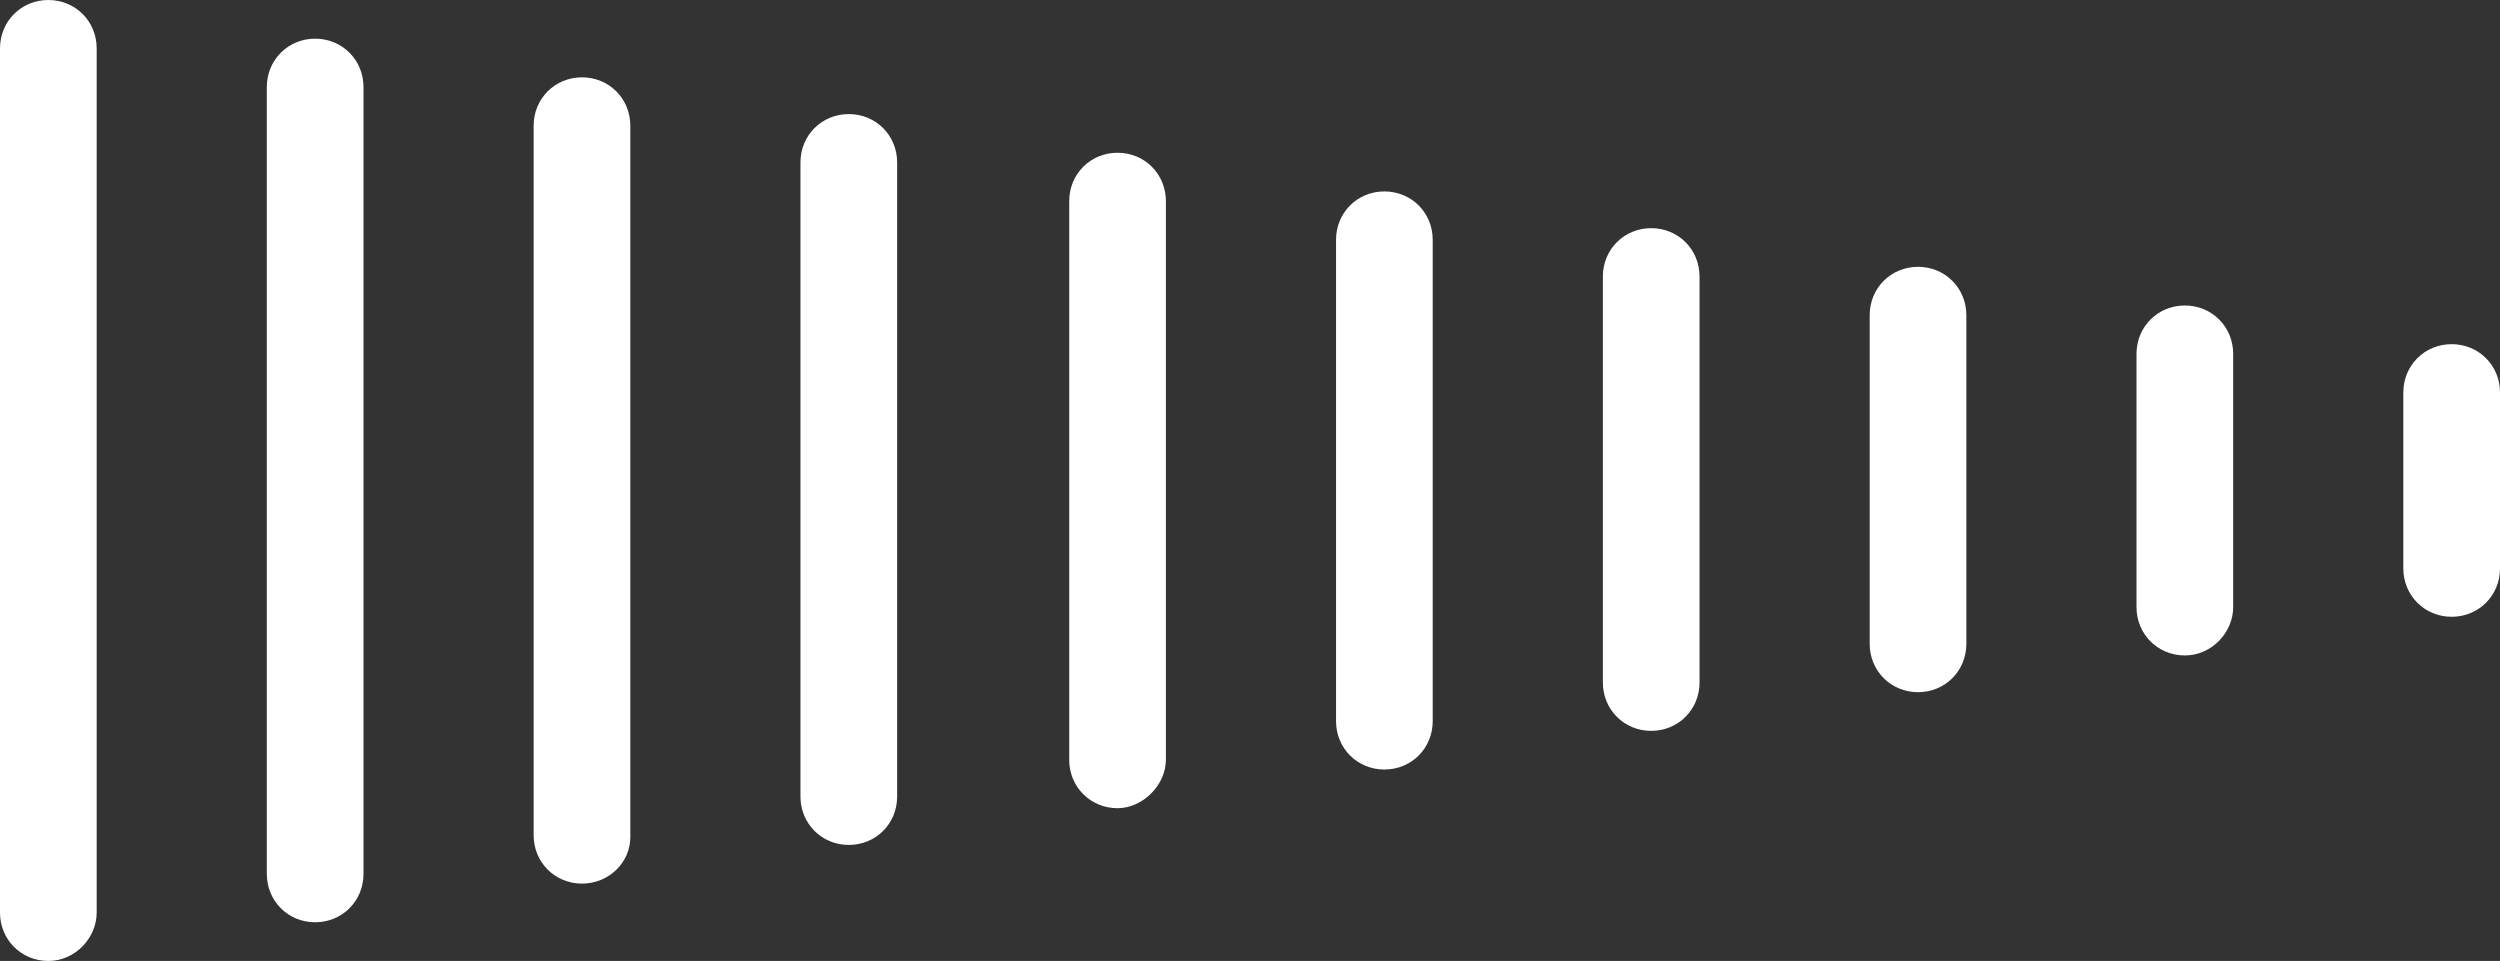
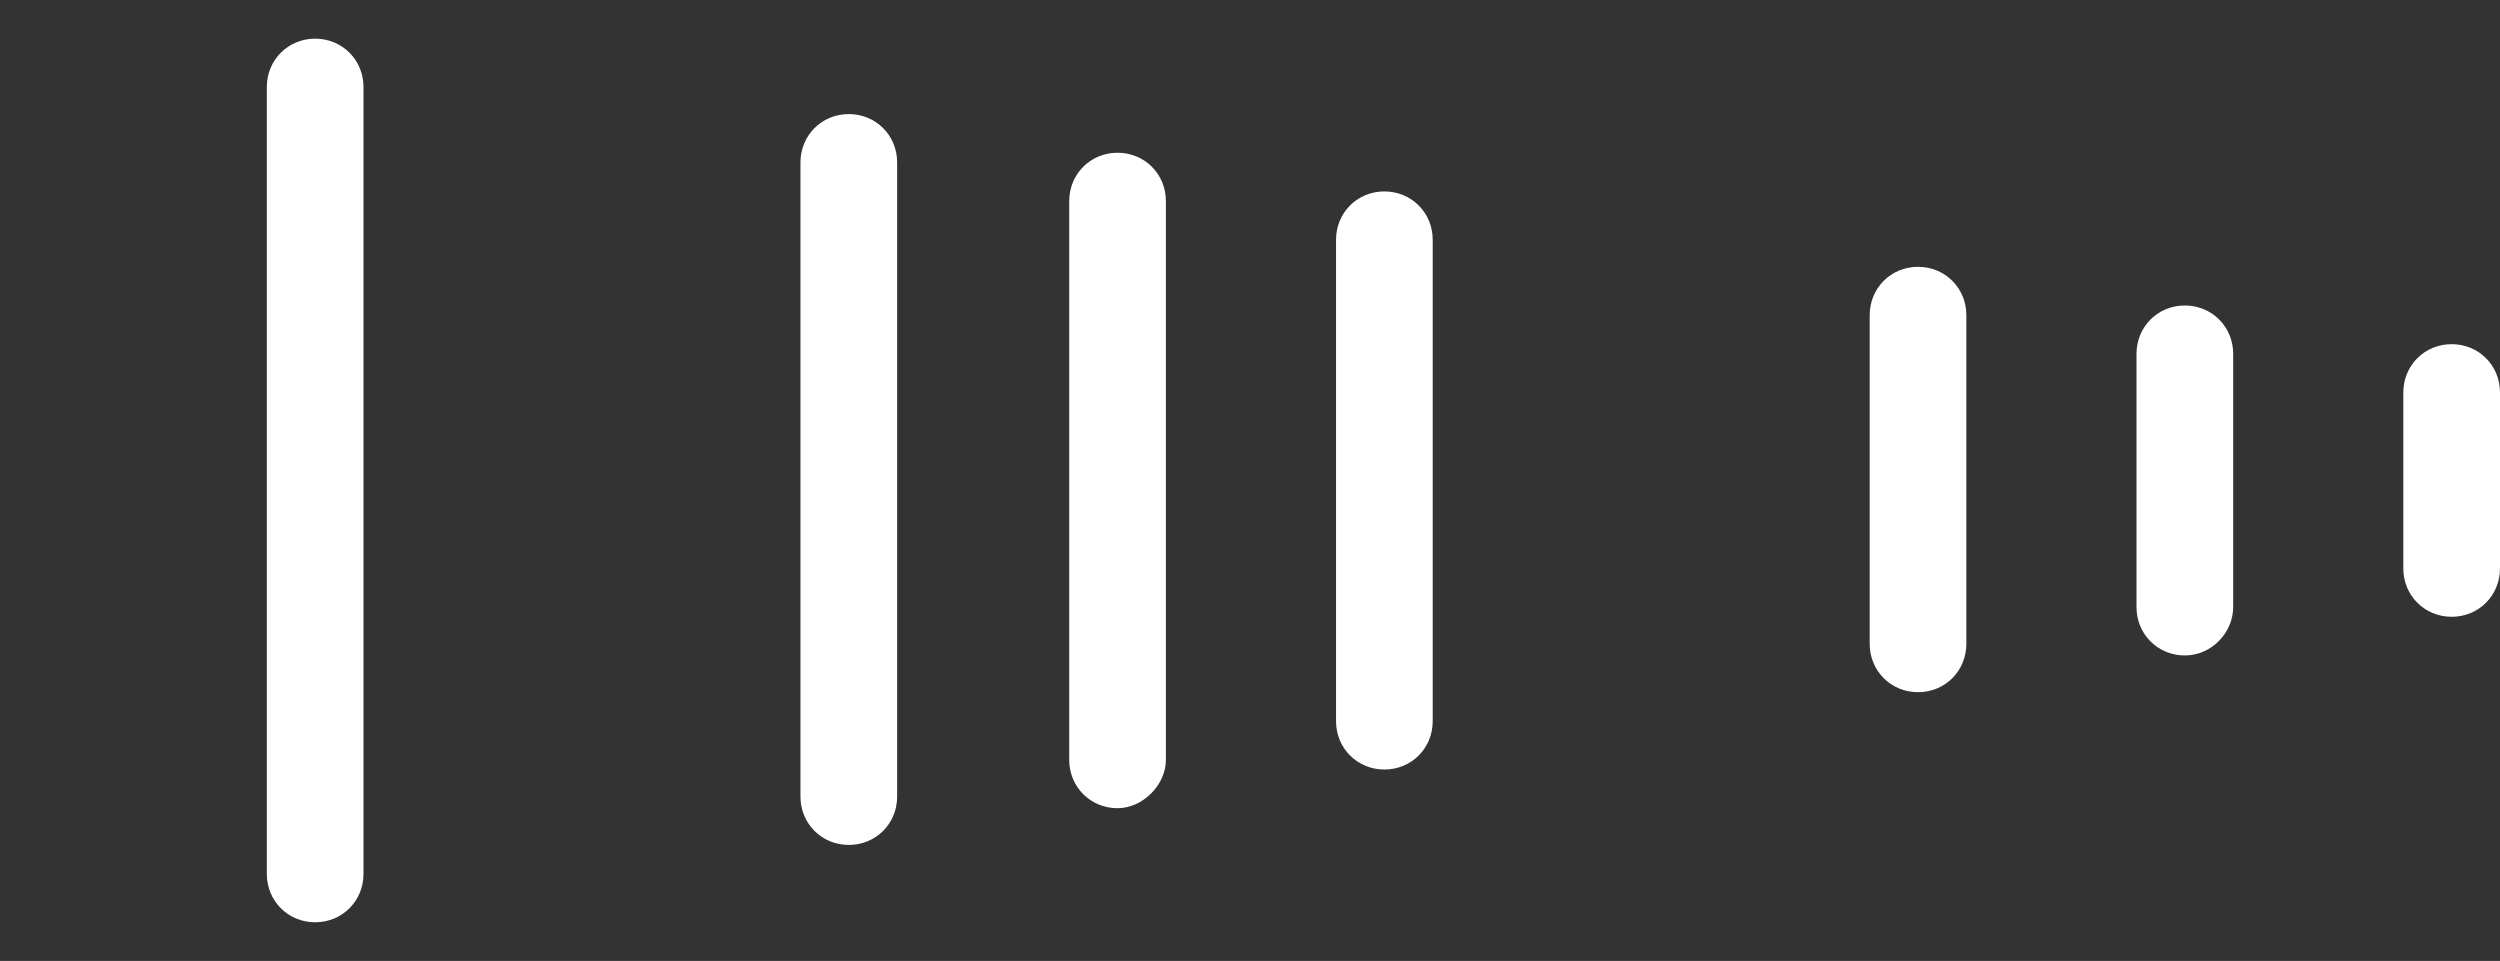
<svg xmlns="http://www.w3.org/2000/svg" version="1.1" id="Layer_1" x="0px" y="0px" viewBox="0 0 129.3 49.7" style="enable-background:new 0 0 129.3 49.7;" xml:space="preserve">
  <rect x="0" y="0" width="129.3" height="49.7" fill="#333333" stroke="none" />
  <g>
-     <path style="fill:#FFFFFF;" d="M2.5,49.7c-1.4,0-2.5-1.1-2.5-2.5V2.5C0,1.1,1.1,0,2.5,0S5,1.1,5,2.5v44.7C5,48.5,3.9,49.7,2.5,49.7   " />
    <path style="fill:#FFFFFF;" d="M16.3,47.7c-1.4,0-2.5-1.1-2.5-2.5V4.5c0-1.4,1.1-2.5,2.5-2.5c1.4,0,2.5,1.1,2.5,2.5v40.7   C18.8,46.6,17.7,47.7,16.3,47.7" />
-     <path style="fill:#FFFFFF;" d="M30.1,45.7c-1.4,0-2.5-1.1-2.5-2.5V6.5c0-1.4,1.1-2.5,2.5-2.5c1.4,0,2.5,1.1,2.5,2.5v36.8   C32.6,44.6,31.5,45.7,30.1,45.7" />
    <path style="fill:#FFFFFF;" d="M43.9,43.7c-1.4,0-2.5-1.1-2.5-2.5V8.4c0-1.4,1.1-2.5,2.5-2.5c1.4,0,2.5,1.1,2.5,2.5v32.8   C46.4,42.6,45.3,43.7,43.9,43.7" />
    <path style="fill:#FFFFFF;" d="M57.8,41.8c-1.4,0-2.5-1.1-2.5-2.5V10.4c0-1.4,1.1-2.5,2.5-2.5c1.4,0,2.5,1.1,2.5,2.5v28.9   C60.3,40.6,59.1,41.8,57.8,41.8" />
    <path style="fill:#FFFFFF;" d="M71.6,39.8c-1.4,0-2.5-1.1-2.5-2.5V12.4c0-1.4,1.1-2.5,2.5-2.5c1.4,0,2.5,1.1,2.5,2.5v24.9   C74.1,38.7,73,39.8,71.6,39.8" />
-     <path style="fill:#FFFFFF;" d="M85.4,37.8c-1.4,0-2.5-1.1-2.5-2.5v-21c0-1.4,1.1-2.5,2.5-2.5c1.4,0,2.5,1.1,2.5,2.5v21   C87.9,36.7,86.8,37.8,85.4,37.8" />
    <path style="fill:#FFFFFF;" d="M99.2,35.8c-1.4,0-2.5-1.1-2.5-2.5v-17c0-1.4,1.1-2.5,2.5-2.5c1.4,0,2.5,1.1,2.5,2.5v17   C101.7,34.7,100.6,35.8,99.2,35.8" />
    <path style="fill:#FFFFFF;" d="M113,33.9c-1.4,0-2.5-1.1-2.5-2.5V18.3c0-1.4,1.1-2.5,2.5-2.5c1.4,0,2.5,1.1,2.5,2.5v13.1   C115.5,32.7,114.4,33.9,113,33.9" />
    <path style="fill:#FFFFFF;" d="M126.8,31.9c-1.4,0-2.5-1.1-2.5-2.5v-9.1c0-1.4,1.1-2.5,2.5-2.5c1.4,0,2.5,1.1,2.5,2.5v9.1   C129.3,30.8,128.2,31.9,126.8,31.9" />
  </g>
</svg>